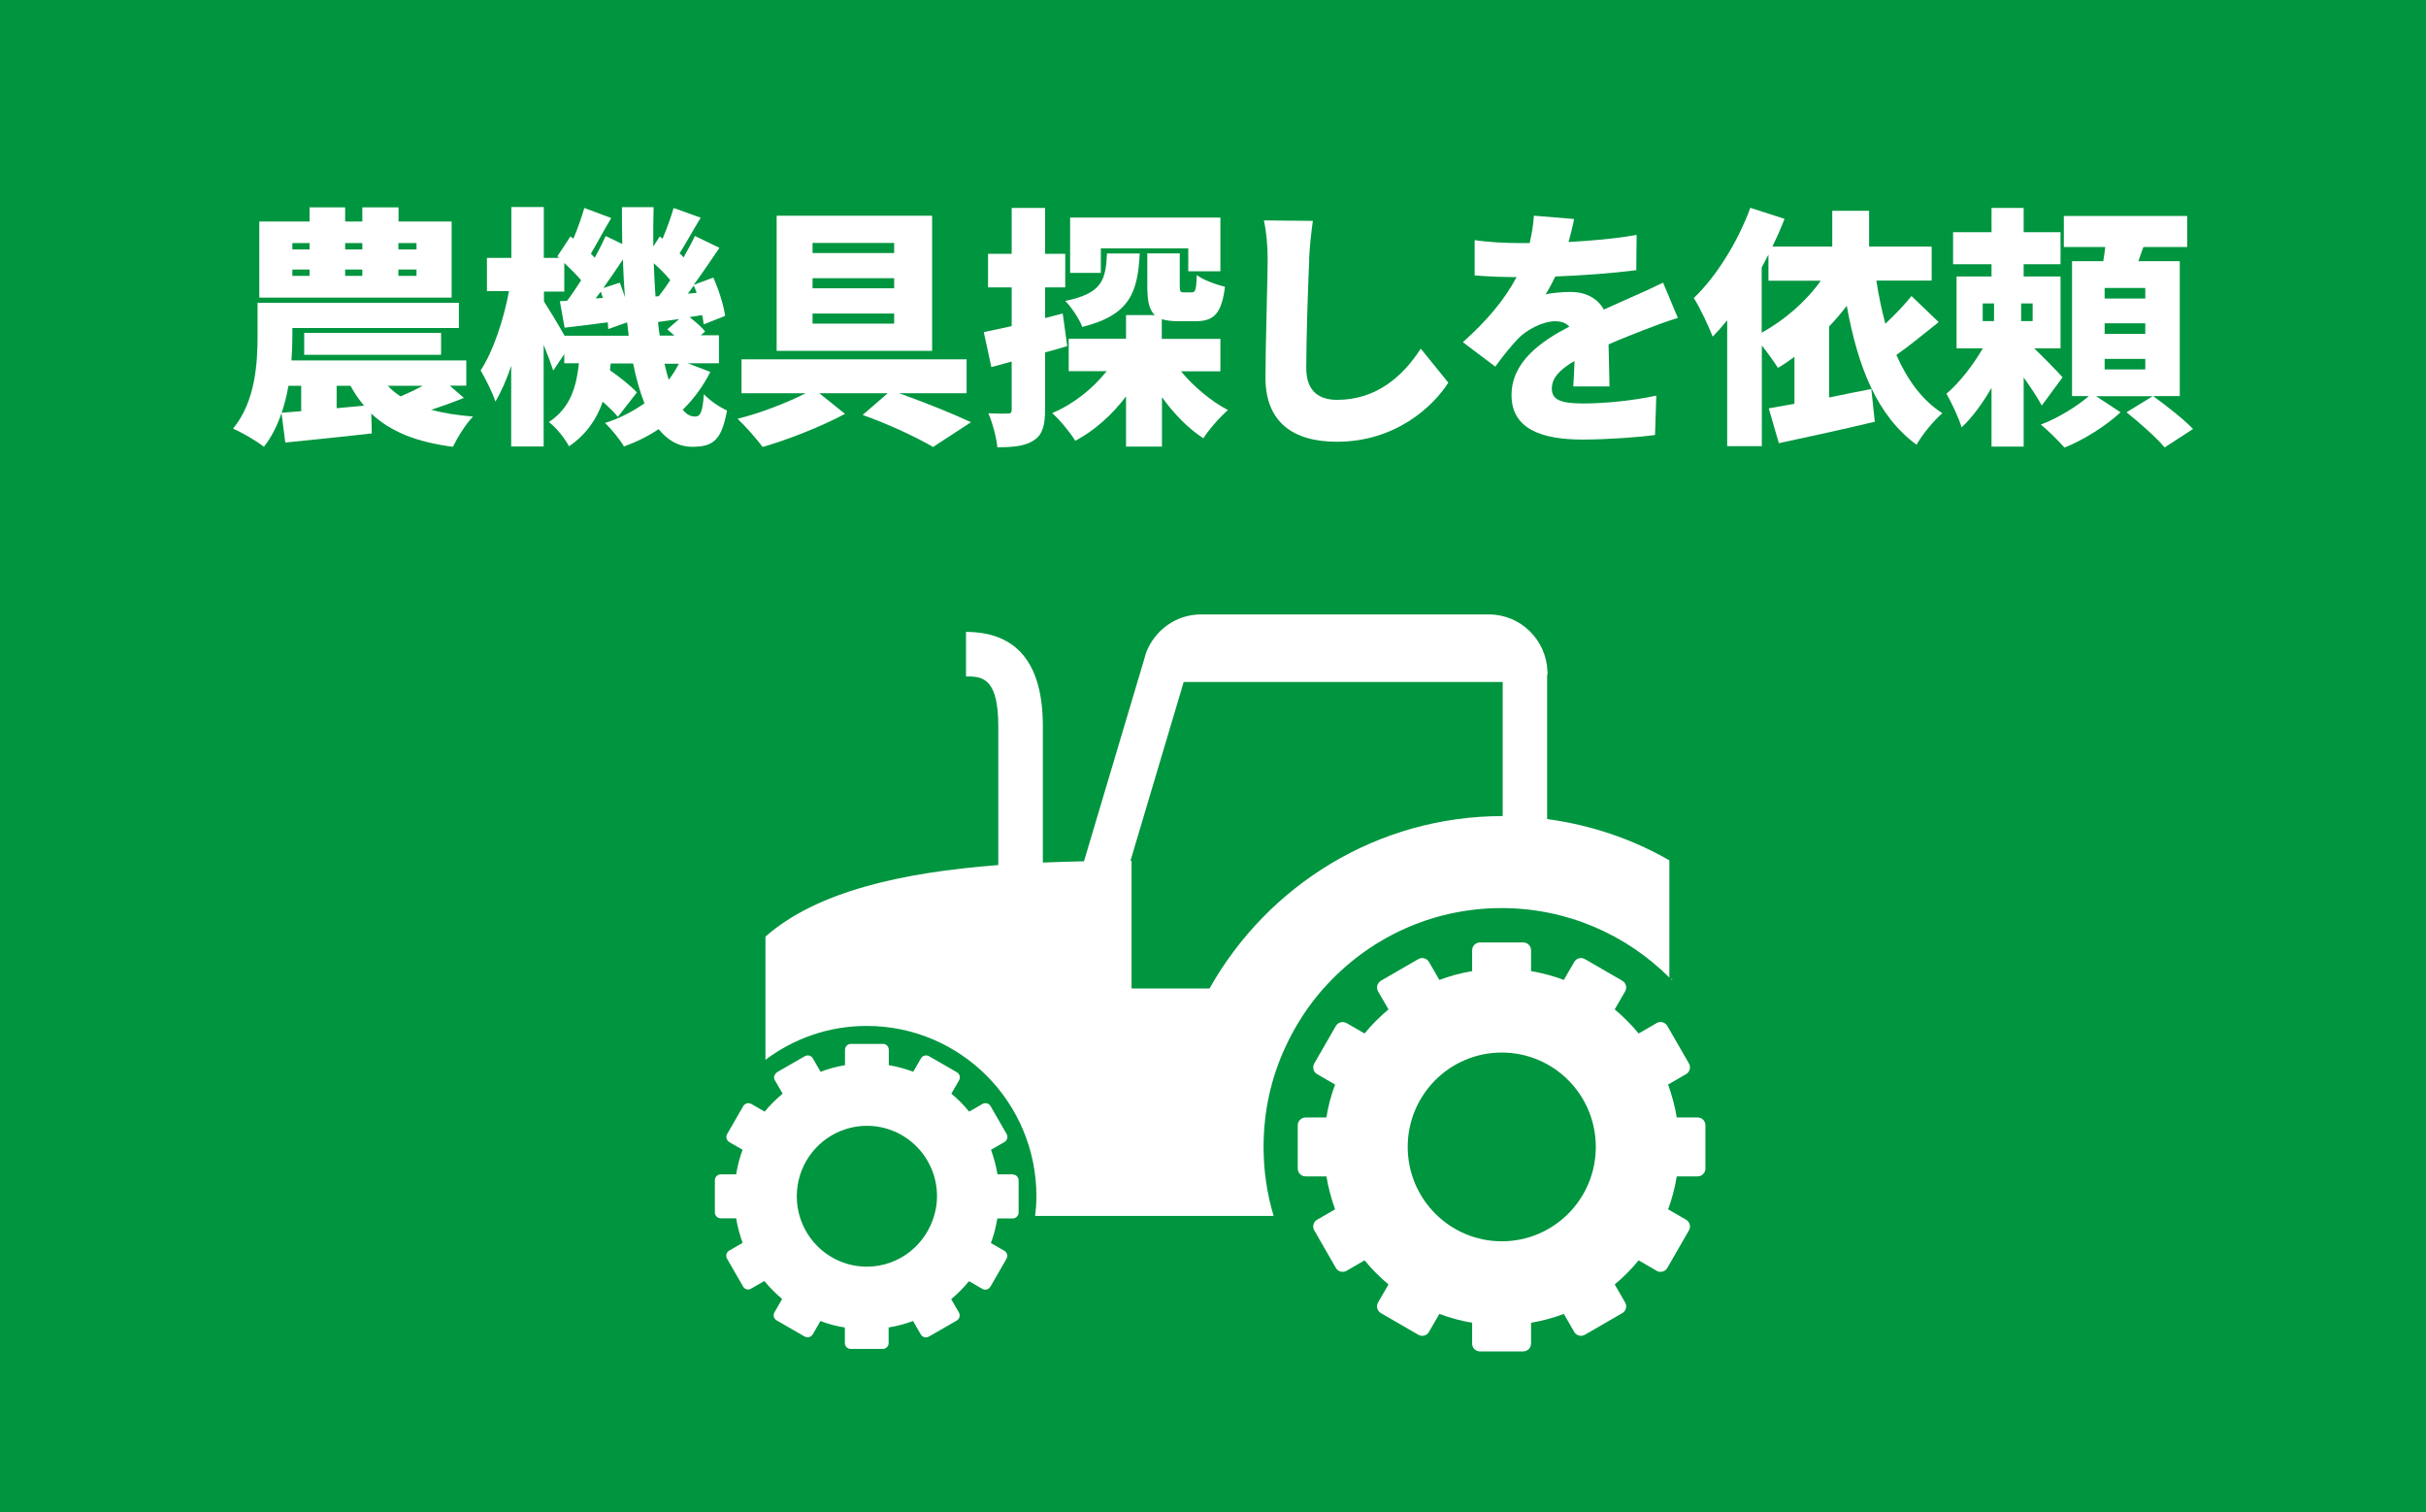
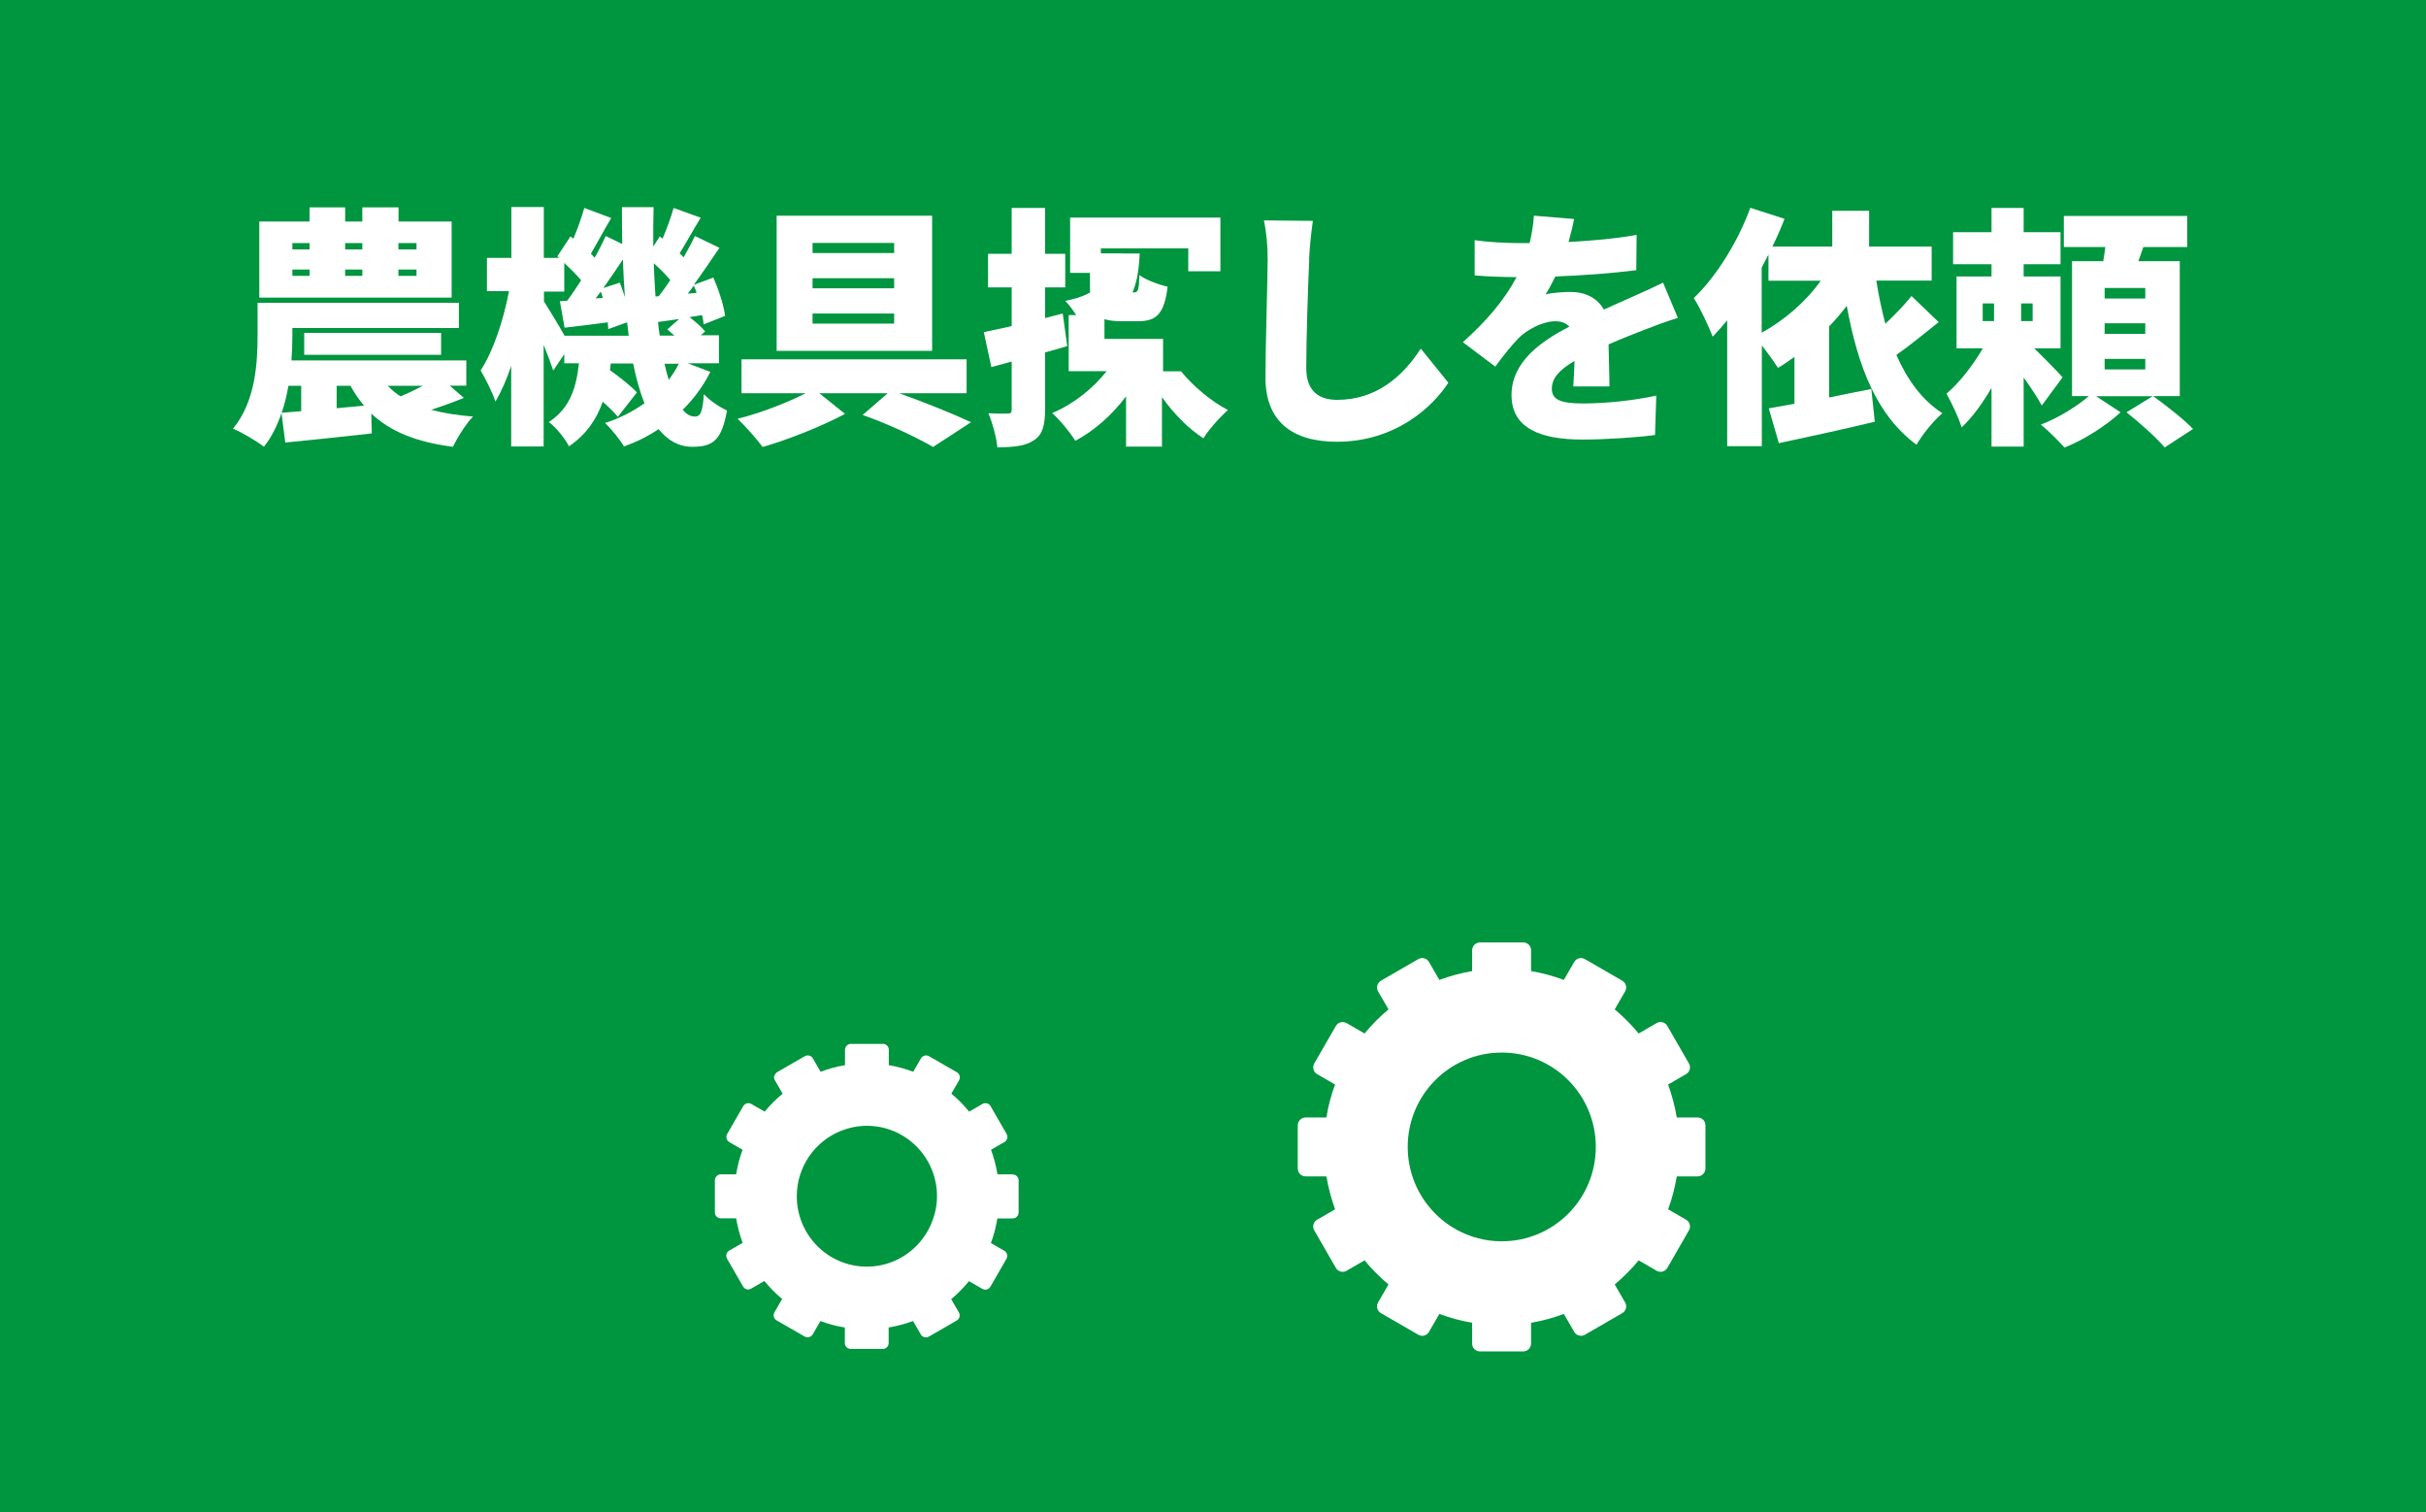
<svg xmlns="http://www.w3.org/2000/svg" id="b" viewBox="0 0 154 96">
  <defs>
    <style>.d{fill:#fff;}.d,.e{stroke-width:0px;}.e{fill:#00953f;}</style>
  </defs>
  <g id="c">
    <rect class="e" width="154" height="96" />
    <path class="d" d="m29.44,25.26c-.72.29-1.42.54-2.07.75.77.21,1.66.35,2.66.43-.45.45-1,1.34-1.28,1.92-2.34-.3-3.99-.98-5.18-2.11l.03,1.26c-1.9.22-3.92.42-5.49.58l-.24-1.87c-.27.78-.62,1.52-1.12,2.14-.41-.34-1.42-.93-1.96-1.15,1.44-1.74,1.56-4.21,1.56-5.91v-2.08h12.78v1.6h-10.57v.51c0,.48-.02,1.01-.06,1.55h11.1v1.6h-1.05l.89.77Zm-.78-6.37h-12.2v-4.83h3.19v-.9h2.26v.9h1.09v-.9h2.3v.9h3.37v4.83Zm-9.54,7.22v-1.62h-.81c-.1.58-.24,1.15-.43,1.71l1.24-.1Zm-.56-10.28h1.09v-.4h-1.09v.4Zm0,1.68h1.09v-.4h-1.09v.4Zm.75,5.01v-1.39h8.69v1.39h-8.69Zm2.06,1.97v1.42l1.74-.16c-.32-.38-.61-.8-.86-1.26h-.88Zm.54-9.06v.4h1.09v-.4h-1.09Zm0,1.68v.4h1.09v-.4h-1.09Zm2.71,7.38c.24.26.51.48.81.67.43-.18.94-.42,1.4-.67h-2.22Zm1.82-9.06h-1.15v.4h1.15v-.4Zm0,1.68h-1.15v.4h1.15v-.4Z" />
    <path class="d" d="m45.09,23.61c-.46.91-1.05,1.71-1.75,2.4.24.29.49.43.77.43.35,0,.49-.26.57-1.42.4.43,1.02.83,1.47,1.04-.34,1.86-.86,2.3-2.2,2.3-.86,0-1.56-.4-2.14-1.12-.67.45-1.42.82-2.2,1.1-.24-.42-.81-1.12-1.2-1.49.94-.3,1.77-.74,2.5-1.25-.29-.74-.53-1.58-.72-2.53h-1.42l-.05.43c.64.45,1.34,1.01,1.71,1.41l-1.21,1.55c-.21-.27-.57-.62-.96-.96-.38,1.1-1.04,2.08-2.14,2.83-.25-.48-.81-1.2-1.28-1.54,1.39-.91,1.75-2.27,1.91-3.73h-.93v-.58l-.7,1.04c-.14-.43-.37-1.04-.61-1.63v6.45h-2.06v-5.12c-.29.88-.64,1.66-1,2.27-.19-.59-.64-1.46-.94-1.98.8-1.2,1.47-3.25,1.8-5.03h-1.4v-2.11h1.55v-3.23h2.06v3.23h.97l-.11-.1.83-1.26.19.14c.27-.64.53-1.38.69-1.95l1.71.64c-.46.77-.91,1.62-1.29,2.26.08.08.16.18.24.26.27-.48.51-.96.7-1.38l1.05.51c-.02-.77-.02-1.55-.02-2.34h2.01c-.02.85-.03,1.68-.02,2.5l.41-.64.18.14c.27-.64.54-1.38.7-1.95l1.72.62c-.48.78-.94,1.63-1.34,2.26.1.08.18.18.25.26.27-.48.53-.94.72-1.36l1.56.75c-.51.75-1.07,1.58-1.63,2.35l1.24-.46c.35.78.67,1.79.75,2.43l-1.36.54c-.02-.18-.05-.37-.1-.59l-.8.13c.38.29.78.64.99.91l-.27.24h1.15v1.78h-1.98l1.39.53Zm-5.18-2.3c-.03-.27-.06-.56-.1-.85l-1.2.43c0-.13-.02-.27-.03-.43-.96.13-1.88.24-2.74.34l-.3-1.68.46-.03c.29-.38.59-.83.89-1.3-.29-.35-.69-.74-1.07-1.1v1.82h-1.29v.62c.29.45.91,1.47,1.31,2.18h4.07Zm-1.64-2.4c-.05-.14-.08-.27-.13-.4l-.33.43.46-.03Zm1.08-.96c.11.29.22.61.32.91-.06-.77-.1-1.57-.13-2.39-.4.61-.83,1.23-1.24,1.81l1.05-.34Zm2.47.85c.24-.3.49-.66.73-1.02-.29-.35-.67-.74-1.05-1.07.03.72.06,1.42.11,2.11l.21-.02Zm1,2.51c-.16-.14-.32-.29-.46-.4l.75-.66c-.46.06-.91.13-1.34.19.03.29.06.58.11.86h.94Zm-.64,1.78c.08.37.18.7.27,1.02.24-.32.46-.66.64-1.02h-.91Zm2.04-4.5c-.05-.16-.11-.32-.18-.46-.13.18-.25.35-.38.51l.56-.05Z" />
    <path class="d" d="m57.08,24.96c1.64.59,3.48,1.33,4.56,1.84l-2.41,1.57c-.99-.58-2.79-1.44-4.47-2.03l1.59-1.38h-4.34l1.63,1.31c-1.45.78-3.59,1.63-5.23,2.1-.38-.51-1.07-1.3-1.59-1.79,1.4-.34,3.16-1.02,4.32-1.62h-4.07v-2.15h14.29v2.15h-4.29Zm2.09-2.69h-9.87v-8.58h9.87v8.58Zm-2.41-6.85h-5.18v.64h5.18v-.64Zm0,2.24h-5.18v.64h5.18v-.64Zm0,2.24h-5.18v.64h5.18v-.64Z" />
-     <path class="d" d="m67.74,21.97c-.46.14-.92.27-1.4.4v3.62c0,1.01-.16,1.6-.7,1.95-.54.37-1.28.45-2.33.45-.05-.58-.3-1.54-.57-2.16.51.03,1.04.03,1.23.02.19,0,.25-.05.25-.26v-3.04l-1.29.35-.48-2.22c.51-.1,1.12-.24,1.77-.38v-2.46h-1.5v-2.13h1.5v-2.91h2.12v2.91h1.28v2.13h-1.28v1.95l1.12-.29.29,2.08Zm7.23,1.6c.81.98,1.9,1.89,2.98,2.46-.49.42-1.21,1.23-1.56,1.79-.96-.62-1.87-1.55-2.63-2.61v3.14h-2.28v-3.19c-.89,1.18-1.99,2.16-3.22,2.82-.33-.53-.99-1.34-1.47-1.76,1.34-.56,2.57-1.54,3.46-2.66h-2.41v-2.06h3.64v-1.5h1.83c-.38-.34-.48-.94-.48-1.87v-2.05h2.06v2.03c0,.42.05.45.27.45h.48c.24,0,.3-.14.33-1.1.38.3,1.23.61,1.79.74-.21,1.73-.72,2.19-1.87,2.19h-1.1c-.43,0-.77-.05-1.04-.13v1.25h3.72v2.06h-2.5Zm-2.62-7.48c-.13,2.42-.59,3.91-3.65,4.66-.18-.5-.69-1.26-1.08-1.65,2.36-.48,2.57-1.34,2.65-3.01h2.09Zm-2.47,1.23h-1.95v-3.51h9.54v3.41h-2.04v-1.46h-5.55v1.55Z" />
+     <path class="d" d="m67.74,21.97c-.46.14-.92.27-1.4.4v3.62c0,1.01-.16,1.6-.7,1.95-.54.37-1.28.45-2.33.45-.05-.58-.3-1.54-.57-2.16.51.03,1.04.03,1.23.02.19,0,.25-.05.25-.26v-3.04l-1.29.35-.48-2.22c.51-.1,1.12-.24,1.77-.38v-2.46h-1.5v-2.13h1.5v-2.91h2.12v2.91h1.28v2.13h-1.28v1.95l1.12-.29.29,2.08Zm7.23,1.6c.81.98,1.9,1.89,2.98,2.46-.49.42-1.21,1.23-1.56,1.79-.96-.62-1.87-1.55-2.63-2.61v3.14h-2.28v-3.19c-.89,1.18-1.99,2.16-3.22,2.82-.33-.53-.99-1.34-1.47-1.76,1.34-.56,2.57-1.54,3.46-2.66h-2.41v-2.06v-1.5h1.83c-.38-.34-.48-.94-.48-1.87v-2.05h2.06v2.03c0,.42.05.45.27.45h.48c.24,0,.3-.14.33-1.1.38.3,1.23.61,1.79.74-.21,1.73-.72,2.19-1.87,2.19h-1.1c-.43,0-.77-.05-1.04-.13v1.25h3.72v2.06h-2.5Zm-2.62-7.48c-.13,2.42-.59,3.91-3.65,4.66-.18-.5-.69-1.26-1.08-1.65,2.36-.48,2.57-1.34,2.65-3.01h2.09Zm-2.47,1.23h-1.95v-3.51h9.54v3.41h-2.04v-1.46h-5.55v1.55Z" />
    <path class="d" d="m83.11,16.46c-.08,1.68-.19,5.14-.19,6.9,0,1.54.88,2.02,1.96,2.02,2.47,0,4.15-1.46,5.31-3.25l1.75,2.16c-.99,1.54-3.37,3.75-7.08,3.75-2.79,0-4.53-1.26-4.53-4.07,0-2.02.14-6.31.14-7.51,0-.86-.08-1.74-.24-2.47l3.11.03c-.11.75-.21,1.73-.24,2.43Z" />
    <path class="d" d="m99.6,15.36c1.44-.08,2.95-.21,4.29-.45l-.02,2.24c-1.48.19-3.45.34-5.14.4-.21.42-.41.82-.62,1.14.32-.1,1.13-.16,1.58-.16.94,0,1.71.38,2.12,1.12.64-.3,1.16-.51,1.72-.77.7-.3,1.36-.61,2.04-.94l.94,2.24c-.56.16-1.56.53-2.17.77-.61.24-1.39.54-2.23.91.02.88.05,1.95.06,2.67h-2.3c.03-.42.06-1.01.08-1.62-1.01.59-1.44,1.12-1.44,1.76,0,.67.49.94,1.99.94,1.42,0,3.24-.19,4.64-.5l-.08,2.5c-.97.14-3.03.29-4.61.29-2.62,0-4.5-.69-4.5-2.82s1.9-3.43,3.67-4.35c-.24-.26-.57-.34-.88-.34-.81,0-1.8.53-2.34,1.07-.48.5-.94,1.07-1.48,1.81l-2.06-1.55c1.5-1.34,2.63-2.66,3.41-4.13-.65,0-1.82-.03-2.66-.11v-2.24c.8.13,2.01.19,2.87.19h.62c.14-.59.24-1.2.27-1.74l2.55.21c-.06.35-.18.85-.35,1.46Z" />
    <path class="d" d="m123.06,20.45c-.89.7-1.83,1.49-2.68,2.08.69,1.57,1.63,2.87,2.92,3.7-.54.45-1.28,1.36-1.64,2-2.52-1.86-3.72-4.93-4.43-8.82-.35.46-.72.9-1.12,1.31v4.51c.88-.18,1.79-.37,2.68-.54l.22,2.08c-2.09.5-4.35.99-6.09,1.36l-.64-2.21c.48-.08,1.04-.18,1.63-.29v-2.98c-.35.26-.7.5-1.05.7-.21-.34-.64-.94-1.02-1.42v6.39h-2.2v-7.99c-.3.37-.61.72-.92,1.04-.21-.56-.81-1.86-1.2-2.45,1.42-1.36,2.79-3.55,3.59-5.73l2.17.7c-.22.58-.48,1.17-.77,1.76h3.8v-2.27h2.34v2.27h3.97v2.16h-3.51c.14.94.34,1.86.57,2.74.62-.58,1.23-1.22,1.66-1.76l1.72,1.65Zm-11.23.67c1.44-.8,2.79-1.95,3.75-3.3h-3.32v-1.66c-.14.27-.29.54-.43.82v4.15Z" />
    <path class="d" d="m129.61,25.74c-.27-.5-.7-1.15-1.15-1.78v4.39h-2.04v-3.73c-.57.98-1.23,1.89-1.9,2.51-.18-.62-.64-1.57-.96-2.14.83-.7,1.69-1.82,2.31-2.88h-1.67v-4.56h2.22v-.78h-2.44v-2.03h2.44v-1.54h2.04v1.54h2.34v2.03h-2.34v.78h2.34v4.56h-1.67c.69.67,1.55,1.55,1.8,1.84l-1.32,1.79Zm-3.75-5.36h.72v-1.12h-.72v1.12Zm3.17-1.12h-.73v1.12h.73v-1.12Zm7.66,5.89c.81.59,1.95,1.47,2.52,2.08l-1.8,1.17c-.49-.59-1.59-1.57-2.42-2.23l1.66-1.02h-3.59l1.55,1.02c-.88.83-2.34,1.76-3.56,2.24-.37-.42-1.02-1.07-1.5-1.46,1.08-.4,2.31-1.17,3.05-1.81h-1.07v-8.56h1.98c.05-.29.1-.61.13-.9h-2.63v-1.97h7.83v1.97h-2.78c-.11.3-.22.61-.32.9h2.63v8.56h-1.67Zm-.51-6.87h-2.58v.67h2.58v-.67Zm0,2.24h-2.58v.67h2.58v-.67Zm0,2.26h-2.58v.67h2.58v-.67Z" />
    <path class="d" d="m64.3,74.54h-.98c-.09-.54-.23-1.06-.41-1.56l.85-.49c.18-.1.24-.33.14-.51l-1.02-1.77c-.1-.18-.33-.24-.51-.14l-.85.49c-.34-.42-.72-.8-1.13-1.14l.49-.85c.1-.18.04-.41-.14-.51l-1.77-1.02c-.18-.1-.4-.04-.51.14l-.49.85c-.5-.19-1.02-.33-1.55-.42v-.98c0-.21-.17-.37-.37-.37h-2.04c-.2,0-.37.17-.37.37v.98c-.54.09-1.05.23-1.55.42l-.49-.85c-.1-.18-.33-.24-.51-.14l-1.77,1.02s-.05.04-.07.07c-.04.05-.08.1-.1.16-.03.1-.01.2.04.28l.49.85c-.41.34-.79.72-1.14,1.14l-.85-.49c-.18-.1-.4-.04-.51.14l-1.02,1.77c-.05.08-.06.19-.04.28.03.1.09.18.17.23l.85.49c-.19.5-.32,1.02-.41,1.56h-.98c-.2,0-.37.17-.37.37v2.05c0,.21.17.37.37.37h.98c.09.54.23,1.06.41,1.56l-.85.49c-.18.1-.24.33-.14.51l1.02,1.77c.07.12.19.19.32.19.06,0,.13-.02.18-.05l.85-.49c.34.41.72.8,1.13,1.14l-.49.85c-.1.18-.04.41.14.51l1.77,1.02c.06.03.12.05.19.05.03,0,.06,0,.1-.01.09-.02.18-.09.23-.17l.49-.85c.5.19,1.01.33,1.55.41v.99c0,.21.17.37.37.37h2.04c.21,0,.37-.17.37-.37v-.99c.54-.09,1.05-.23,1.55-.41l.49.85c.07.12.19.19.32.19.06,0,.13-.02.19-.05l1.77-1.02c.18-.1.24-.33.14-.51l-.49-.85c.41-.34.79-.72,1.13-1.14l.85.49c.06.03.12.05.19.05.13,0,.25-.07.32-.19l1.02-1.77c.1-.18.04-.41-.14-.51l-.85-.49c.19-.5.32-1.02.41-1.56h.98c.12,0,.22-.06.28-.14.05-.06.09-.14.09-.23v-2.05c0-.21-.17-.37-.37-.37Zm-9.27,5.86c-2.46,0-4.45-2-4.45-4.47,0-1.88,1.16-3.49,2.8-4.15.51-.2,1.06-.32,1.65-.32,2.46,0,4.45,2,4.45,4.47,0,.39-.05.76-.15,1.12-.5,1.92-2.23,3.35-4.3,3.35Z" />
-     <path class="d" d="m106.12,62.19l.05-.05h-.1s0,0,.01.01c.01.01.02.02.04.04Z" />
-     <path class="d" d="m84.02,62.74c2.77-3.13,6.8-5.1,11.3-5.1,4.16,0,7.92,1.69,10.65,4.41v-7.44c-2.38-1.37-5.01-2.25-7.76-2.62v-9.11s.03-.1.03-.15c0-.04,0-.08-.01-.12-.07-2-1.71-3.61-3.72-3.61h-18.27c-1.6,0-2.96,1.02-3.49,2.44h0s-.03.1-.03.1l-.06.21-3.85,12.92c-.88.02-1.75.04-2.61.08v-8.66c0-3.97-1.64-5.98-4.88-5.98v2.83c.09,0,.19,0,.28,0,.88.03,1.77.3,1.77,3.14v8.83c-6.15.47-11.53,1.68-14.78,4.54v7.82c1.8-1.35,4.01-2.15,6.43-2.15,5.95,0,10.77,4.84,10.77,10.81,0,.42-.03.84-.08,1.25h15.14c-.42-1.39-.64-2.86-.64-4.39,0-2.26.49-4.4,1.38-6.32.63-1.37,1.45-2.63,2.43-3.74Zm-12.26-8.1l3.38-11.35h20.25v8.51c-7.98,0-14.94,4.42-18.61,10.94h-4.95v-8.1s-.05,0-.07,0Z" />
    <path class="d" d="m107.76,70.93h-1.32c-.12-.72-.31-1.42-.55-2.09l1.14-.66c.24-.14.32-.44.18-.68l-1.37-2.38c-.14-.24-.44-.32-.68-.18l-1.14.66c-.46-.56-.97-1.07-1.52-1.53l.66-1.14c.14-.24.06-.54-.18-.68l-2.37-1.37c-.24-.14-.54-.06-.68.18l-.66,1.14c-.67-.25-1.36-.44-2.08-.56v-1.32c0-.28-.22-.5-.5-.5h-2.74c-.27,0-.5.22-.5.5v1.32c-.72.12-1.41.31-2.08.56l-.66-1.14c-.14-.24-.44-.32-.68-.18l-2.37,1.37c-.11.07-.2.18-.23.3-.03.13-.02.26.05.38l.66,1.14c-.55.46-1.06.97-1.52,1.53l-1.14-.66s-.09-.03-.13-.05c-.21-.05-.43.03-.55.23l-1.37,2.38c-.07.11-.08.25-.05.38.03.13.12.24.23.3l1.14.66c-.25.67-.44,1.37-.55,2.09h-1.32c-.27,0-.5.22-.5.5v2.74c0,.28.22.5.5.5h1.32c.12.72.31,1.42.55,2.09l-.74.43-.4.23c-.24.14-.32.44-.18.68l1.37,2.38c.09.16.26.25.43.25.08,0,.17-.02.25-.07l1.14-.66c.46.56.97,1.07,1.52,1.53l-.66,1.14c-.14.24-.06.54.18.68l2.37,1.37c.08.04.16.07.25.07.04,0,.09,0,.13-.02.13-.03.24-.12.3-.23l.66-1.14c.67.25,1.36.44,2.08.56v1.32c0,.28.22.5.5.5h2.74c.27,0,.5-.22.5-.5v-1.32c.72-.12,1.41-.31,2.08-.56l.66,1.14c.09.16.26.25.43.25.08,0,.17-.02.25-.07l2.37-1.37c.24-.14.32-.44.18-.68l-.66-1.14c.55-.46,1.06-.97,1.52-1.53l1.14.66c.08.05.16.07.25.07.17,0,.34-.09.43-.25l1.37-2.38c.14-.24.06-.54-.18-.68l-1.14-.66c.25-.67.43-1.37.55-2.09h1.32c.27,0,.5-.22.5-.5v-2.74c0-.28-.22-.5-.5-.5Zm-12.43,7.86c-3.29,0-5.97-2.68-5.97-5.99s2.67-5.99,5.97-5.99,5.97,2.68,5.97,5.99-2.67,5.99-5.97,5.99Z" />
  </g>
</svg>